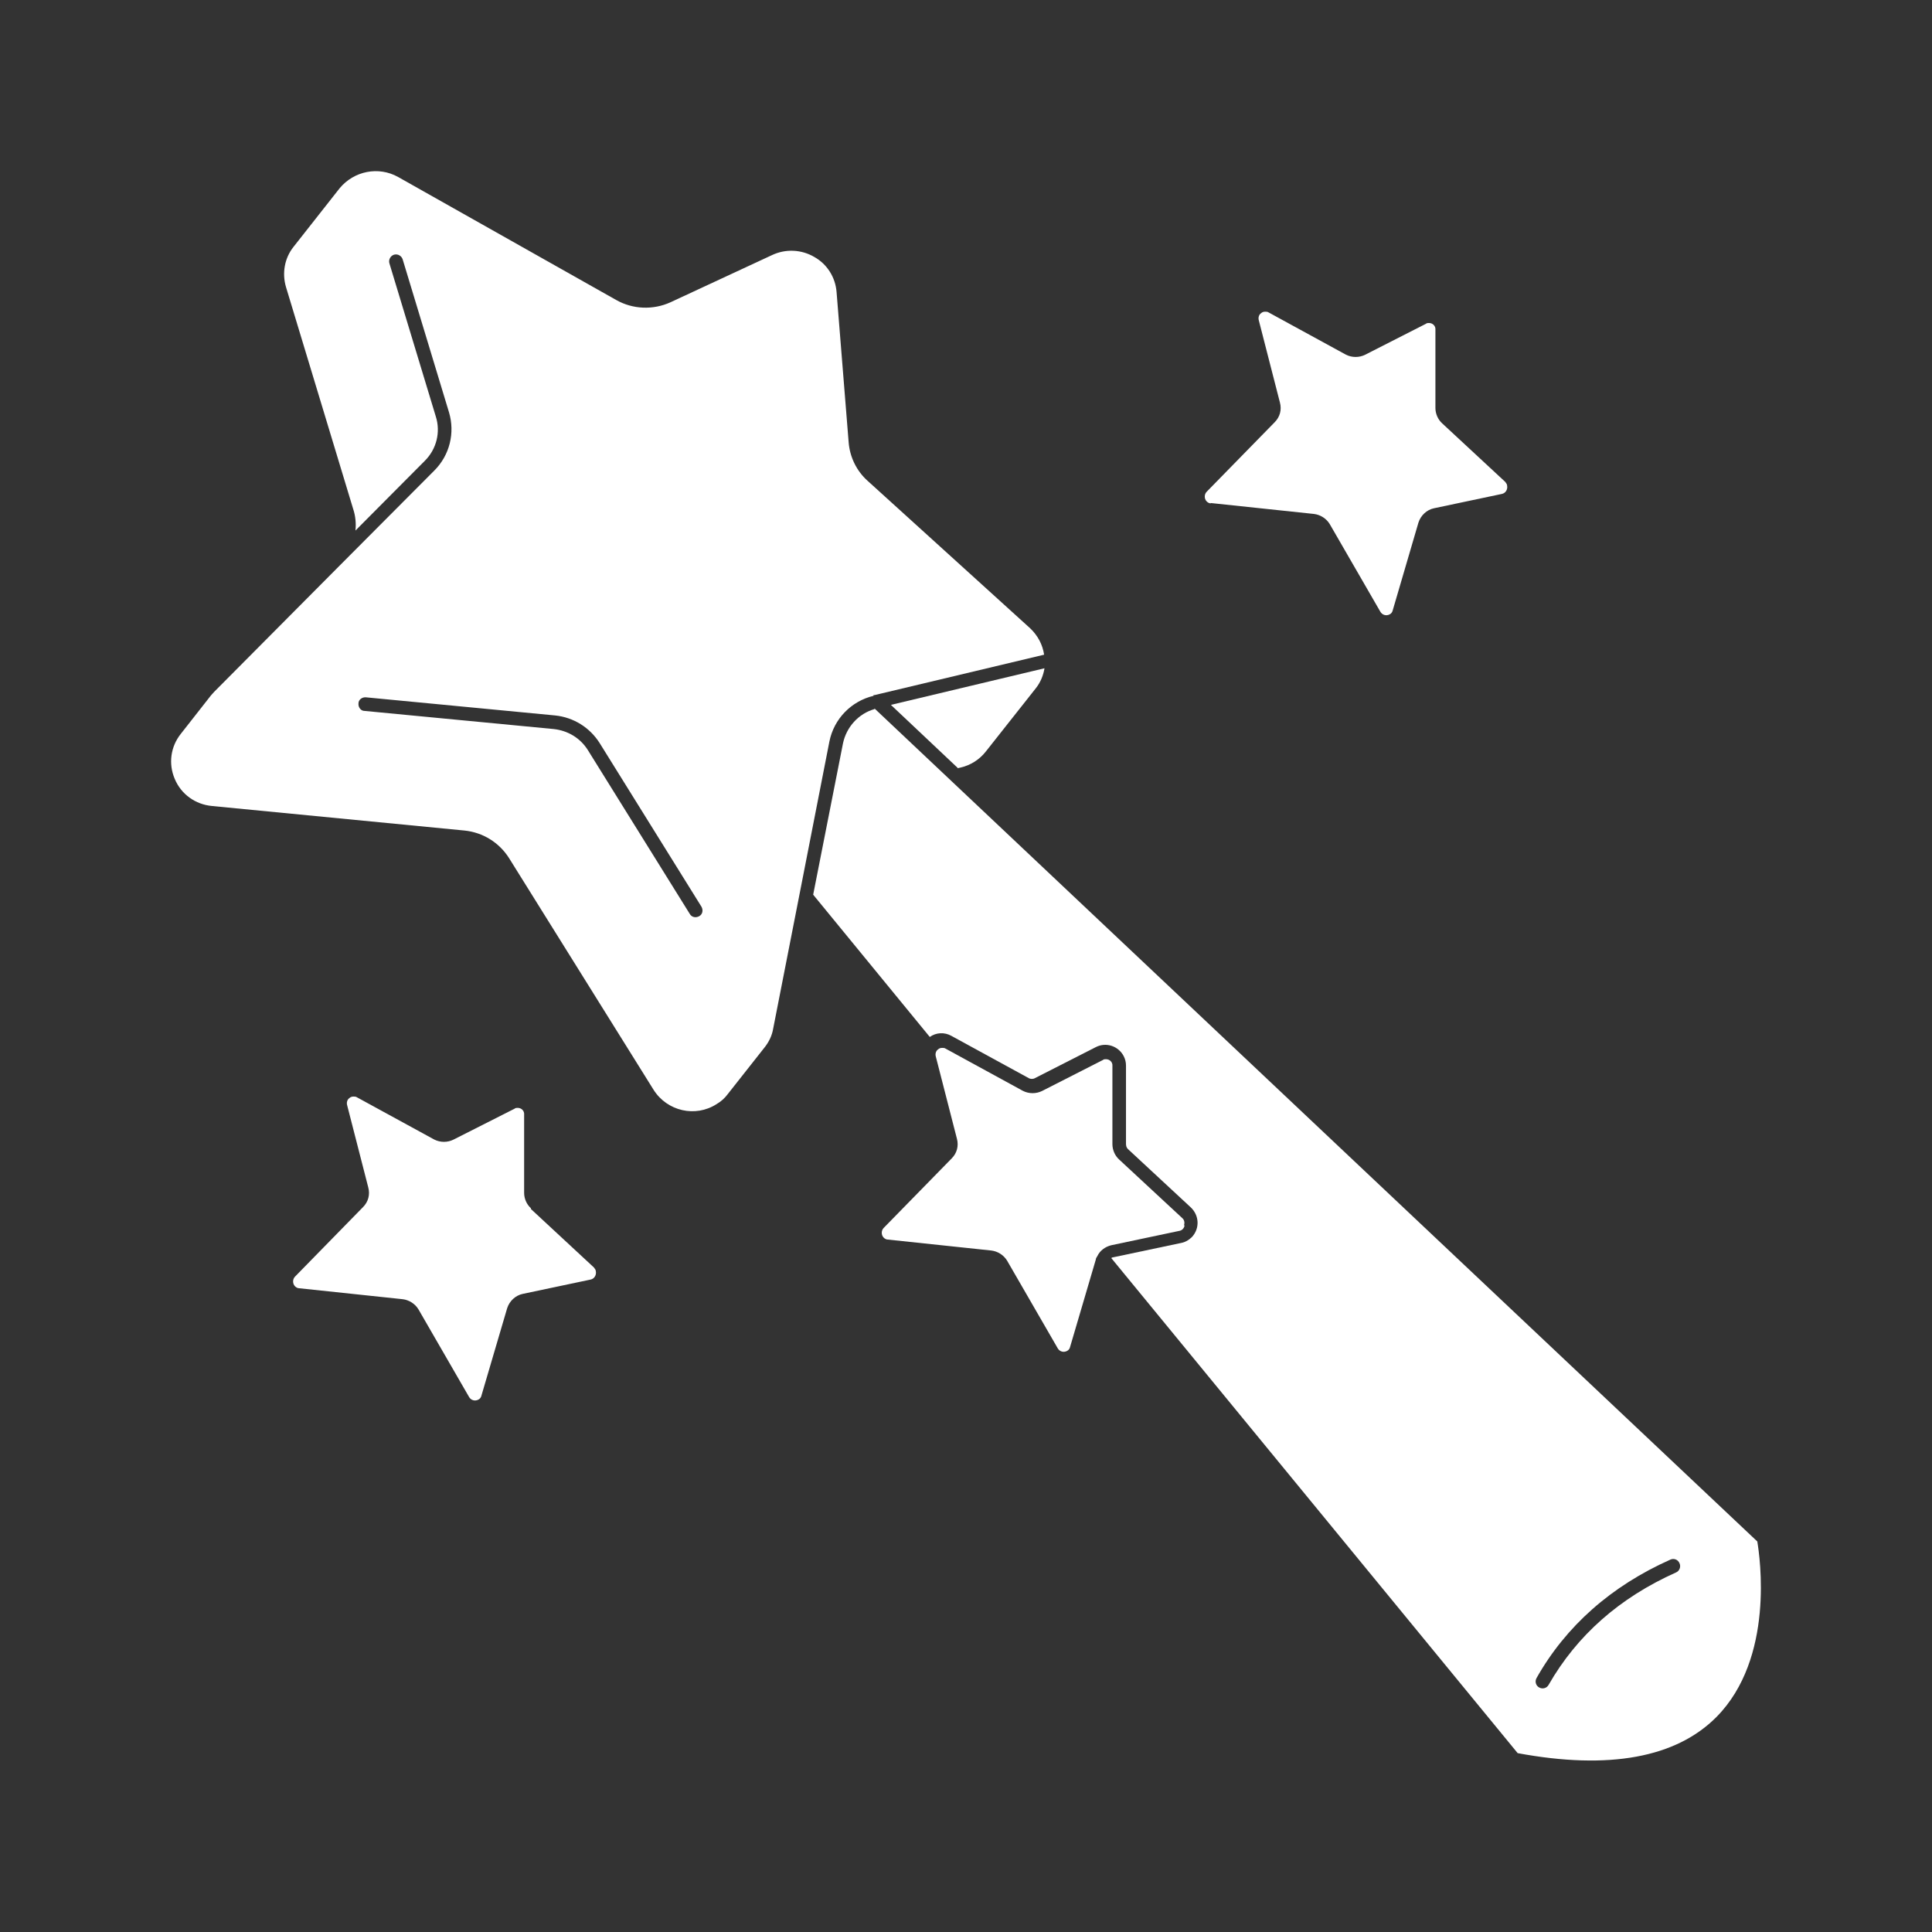
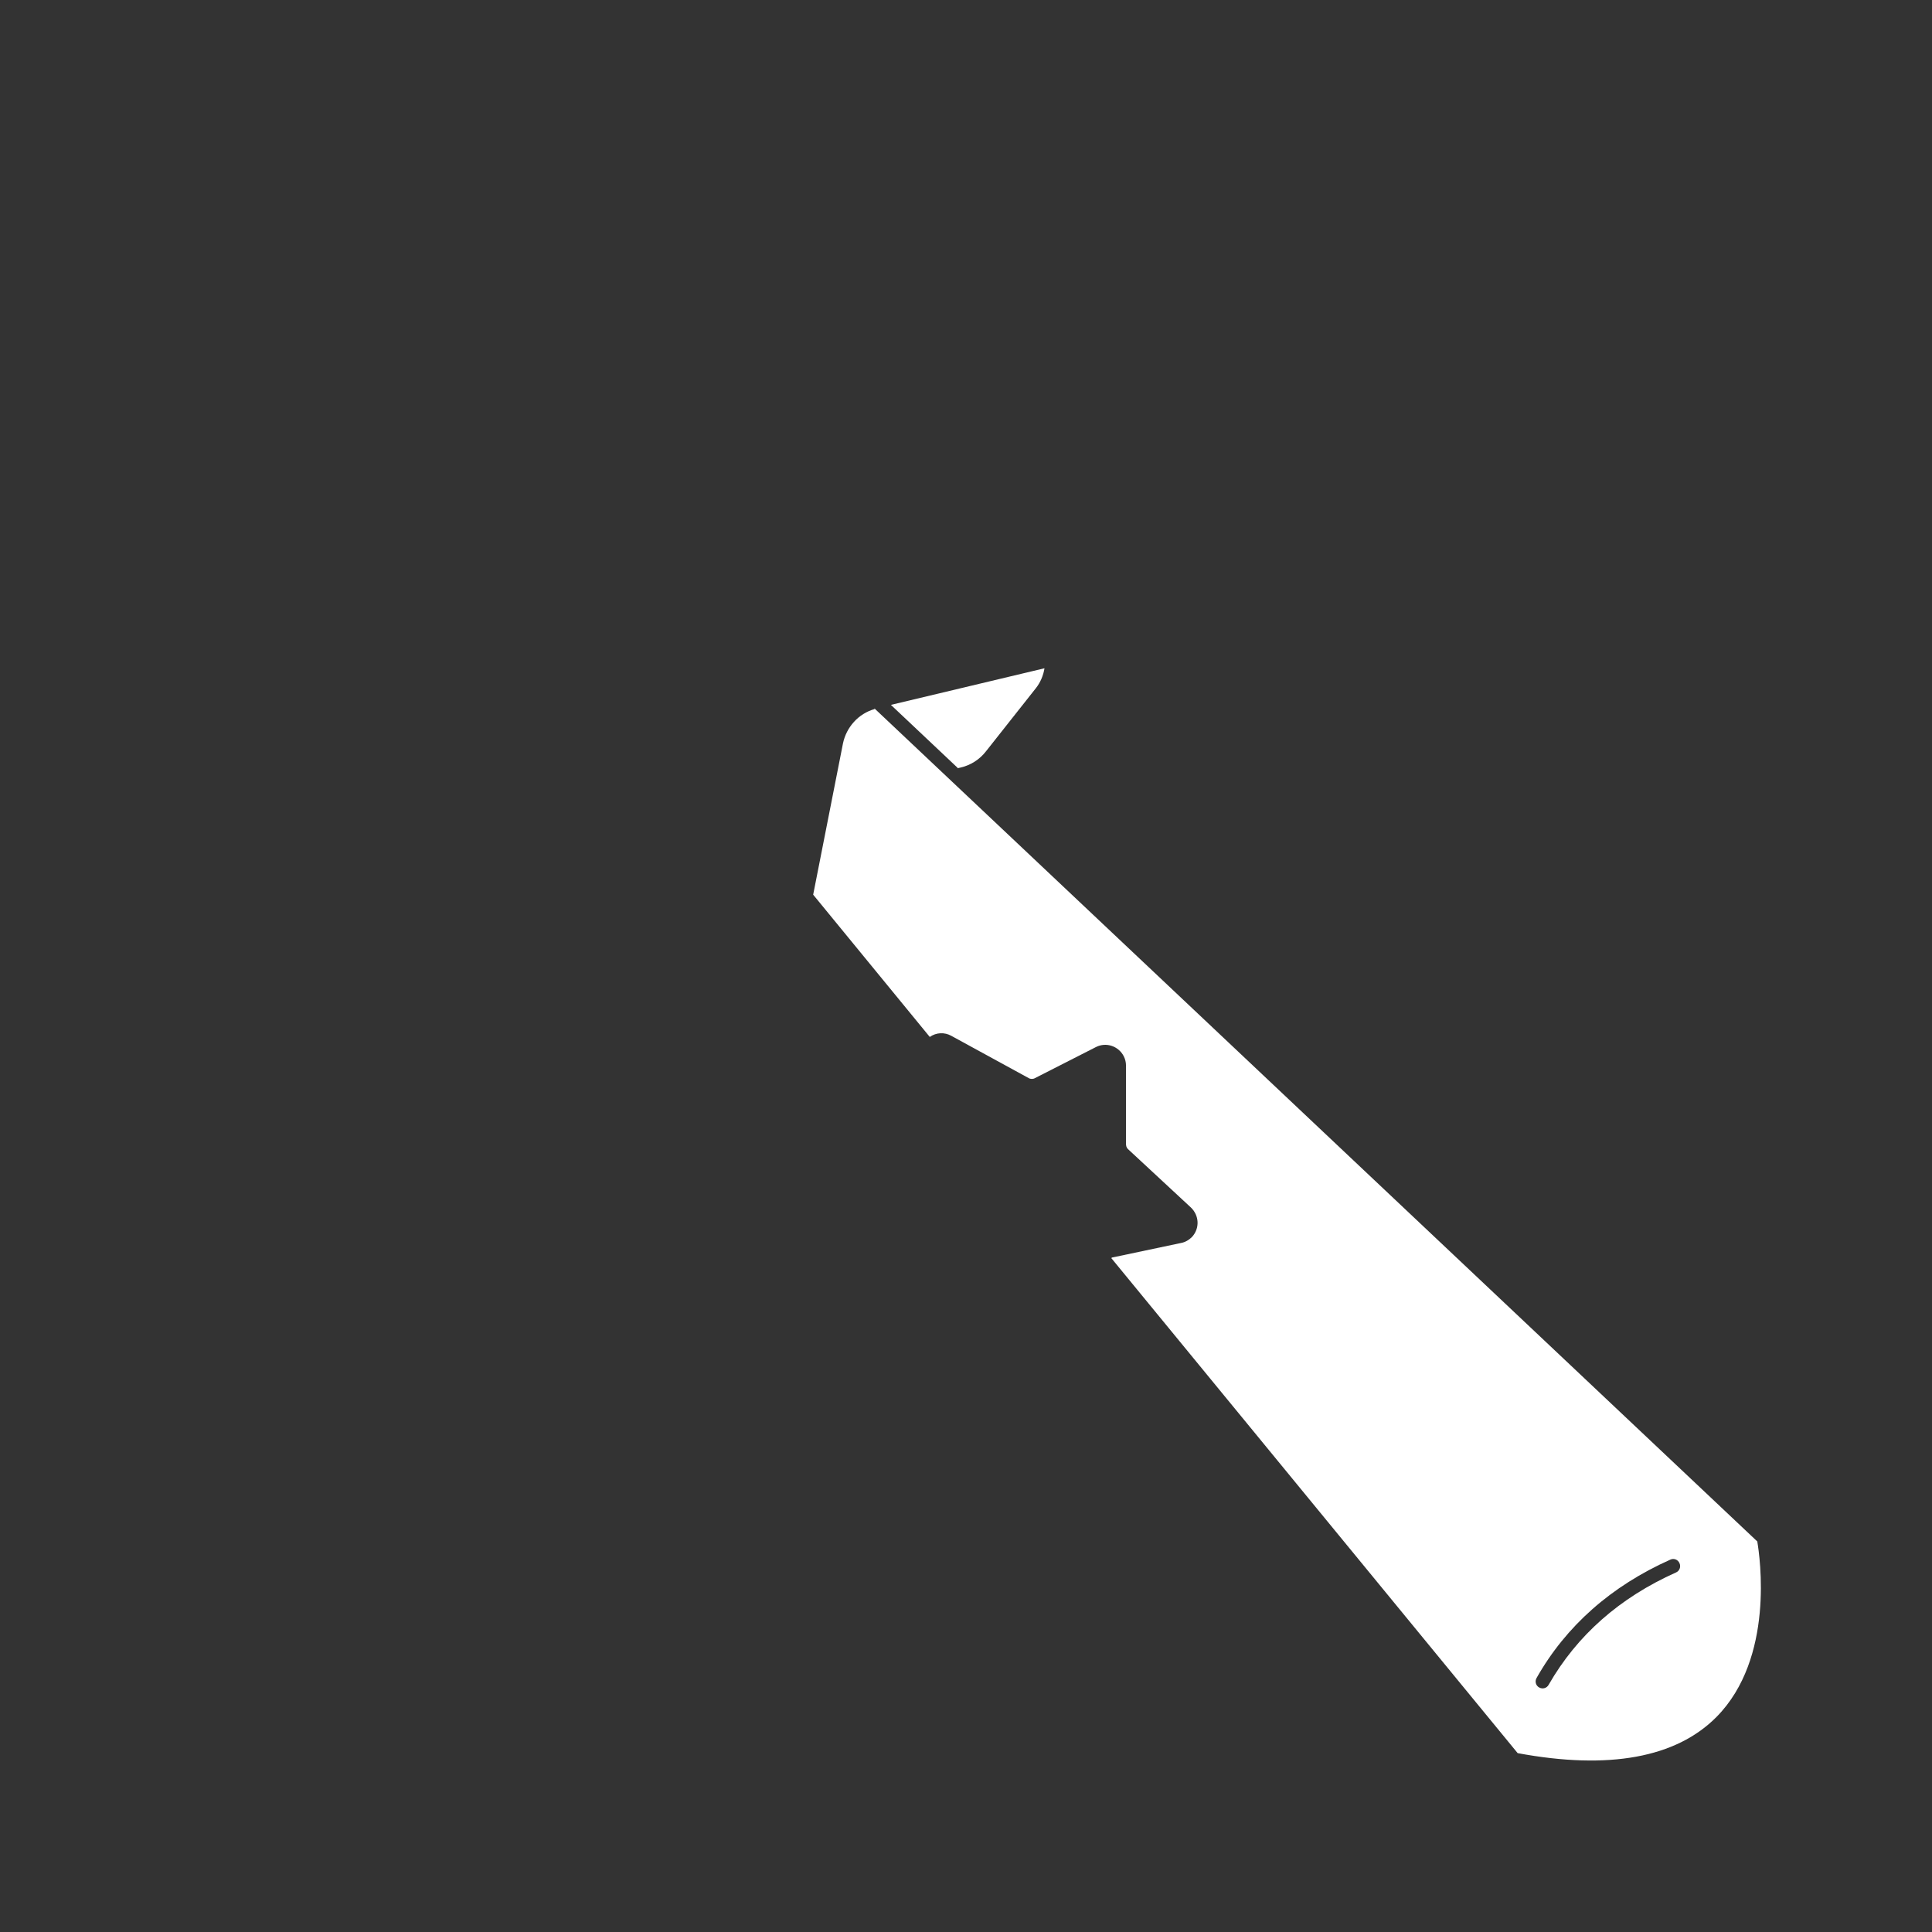
<svg xmlns="http://www.w3.org/2000/svg" id="Capa_1" version="1.1" viewBox="0 0 512 512">
  <rect x="0" y="0" width="512" height="512" fill="#333333" stroke="none" />
  <defs>
    <style>
      .st0 {
        fill: #fff;
      }
    </style>
  </defs>
-   <path class="st0" d="M313.8,324.6c.2-.7,0-1.4-.5-1.8l-16.7-15.5c-1.1-1-1.8-2.5-1.8-4.1v-20.7c.1-1-.7-1.8-1.7-1.8-.3,0-.6,0-.8.2l-16.1,8.2c-1.6.8-3.5.8-5.1,0l-20.5-11.2c-.3-.2-.6-.2-.9-.2-.4,0-.8.1-1.1.4-.6.4-.8,1.2-.6,1.9l5.6,21.8c.5,1.9,0,3.8-1.4,5.2l-18,18.4c-.7.7-.7,1.9,0,2.6.3.3.7.5,1.1.5l27.4,2.9c1.7.2,3.3,1.2,4.2,2.7l13.4,23.2c.5.9,1.6,1.2,2.5.7.4-.2.7-.6.8-1.1l6.8-23.1c0-.3.2-.6.4-.9,0,0,0,0,0,0,.7-1.5,2.1-2.5,3.7-2.9l18-3.8c.7-.1,1.2-.6,1.4-1.3h0ZM320.8,133.3l27.4,2.9c1.7.2,3.3,1.2,4.2,2.7l13.4,23.2c.5.9,1.6,1.2,2.5.7.4-.2.7-.6.8-1.1l6.8-23.2c.6-1.9,2.2-3.4,4.1-3.8l18-3.8c1-.2,1.6-1.2,1.4-2.2,0-.4-.3-.7-.5-1l-16.7-15.5c-1.1-1-1.8-2.5-1.8-4.1v-20.7c.1-1-.7-1.8-1.7-1.8-.3,0-.6,0-.8.2l-16.1,8.2c-1.6.8-3.5.8-5.1,0l-20.5-11.2c-.3-.2-.6-.2-.9-.2-.4,0-.8.1-1.1.4-.6.4-.8,1.2-.6,1.9l5.6,21.8c.5,1.9,0,3.8-1.4,5.2l-18,18.4c-.7.7-.7,1.9,0,2.6.3.3.7.5,1.1.5h0ZM231.5,184.2s0,0,0,0h.3c0,0,0,0,0,0l44.9-10.7c-.4-2.7-1.7-5.1-3.7-7l-43.1-39.1c-2.9-2.6-4.7-6.3-5-10.2l-3.2-39.8c-.3-3.9-2.5-7.4-5.9-9.3-3.4-2-7.6-2.2-11.2-.5l-26.9,12.5c-4.6,2.1-10,1.9-14.4-.6l-57.8-32.6c-5.2-2.9-11.7-1.6-15.5,3l-12.2,15.5c-2.4,3-3.1,7-2,10.7l17.8,58.8c.6,1.8.8,3.8.6,5.7l18.4-18.5c3.1-3.1,4.2-7.6,2.9-11.7l-12.3-40.6c-.3-1,.3-2,1.2-2.3,1-.3,2,.3,2.3,1.2l12.3,40.6c1.6,5.4.2,11.3-3.9,15.4l-25.4,25.5s0,0,0,0l-32.9,33.1c-.3.3-.6.7-.9,1l-8,10.2c-2.7,3.4-3.3,7.9-1.6,11.9,1.7,4.1,5.5,6.8,9.9,7.2l66.9,6.5c4.9.5,9.2,3.2,11.8,7.3l38.3,61.4c3.6,5.7,11.1,7.4,16.7,3.8,1.2-.7,2.2-1.6,3-2.7l9.7-12.3c1.2-1.5,2-3.2,2.3-5l6.9-35.2s0,0,0,0l8-40.9c1.2-6,5.8-10.7,11.7-12.1h0ZM185.3,242.8c-.9.5-2,.3-2.5-.6,0,0,0,0,0,0l-27-43.4c-2-3.2-5.3-5.2-9.1-5.6l-50.1-4.8c-1,0-1.7-1-1.6-2,0-1,1-1.7,2-1.6l50.1,4.8c4.9.5,9.2,3.2,11.8,7.3l27,43.4c.5.9.3,2-.6,2.5,0,0,0,0,0,0ZM140.7,320.2c-1.1-1-1.8-2.5-1.8-4.1v-20.7c.1-1-.7-1.8-1.7-1.8-.3,0-.6,0-.8.2l-16.2,8.2c-1.6.8-3.5.8-5.1,0l-20.5-11.2c-.3-.2-.6-.2-.9-.2-.4,0-.8.1-1.1.4-.6.4-.8,1.2-.6,1.9l5.6,21.8c.5,1.9,0,3.8-1.4,5.2l-18,18.4c-.7.7-.7,1.9,0,2.6.3.3.7.5,1.1.5l27.4,2.9c1.7.2,3.3,1.2,4.2,2.7l13.4,23.2c.5.9,1.6,1.2,2.5.7.4-.2.7-.6.8-1.1l6.8-23.1c.6-1.9,2.2-3.4,4.1-3.8l18-3.8c1-.2,1.6-1.2,1.4-2.2,0-.4-.3-.7-.5-1l-16.7-15.5Z" />
  <path class="st0" d="M231.8,187.9c-4.3,1.2-7.5,4.8-8.4,9.1l-7.9,40.1,30.9,37.7c1.7-1.2,3.9-1.3,5.7-.3l20.5,11.2c.5.3,1.2.3,1.7,0l16.1-8.2c2.7-1.4,6-.3,7.4,2.4.4.8.6,1.6.6,2.5v20.7c0,.5.1,1,.5,1.4l16.7,15.5c2.2,2.1,2.4,5.5.3,7.8-.8.8-1.8,1.4-2.9,1.6l-18,3.8c-.2,0-.4.1-.5.2l107.7,131.2c24.2,4.5,42,1.2,52.7-9.6,15.4-15.6,11.5-42.3,10.8-46.5l-234-220.8ZM444.2,416.7c-15,6.7-26.3,16.7-33.8,29.8-.5.9-1.6,1.2-2.5.7s-1.2-1.6-.7-2.5h0c7.8-13.8,19.8-24.4,35.5-31.4.9-.4,2,0,2.4,1,.4.9,0,2-.9,2.4h0ZM253.7,203.6l.9-.2c2.6-.6,5-2.1,6.7-4.3l13.2-16.7c1.2-1.5,2-3.4,2.3-5.3l-40.7,9.7,17.7,16.7Z" />
</svg>